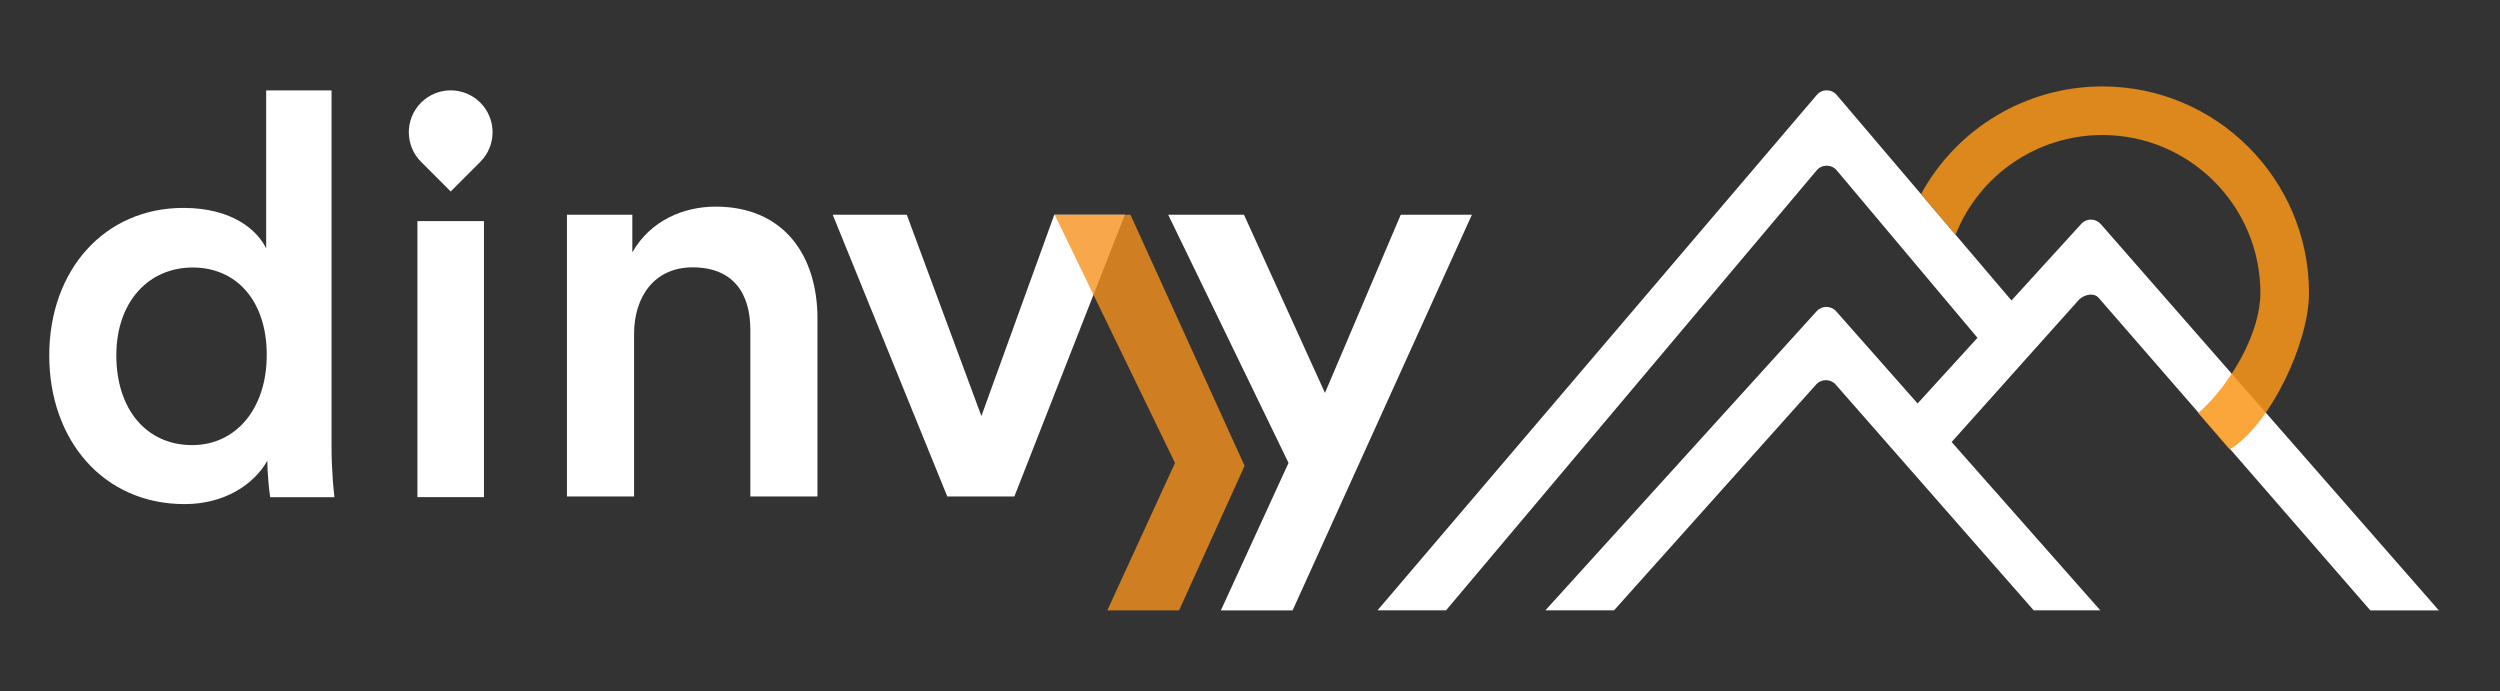
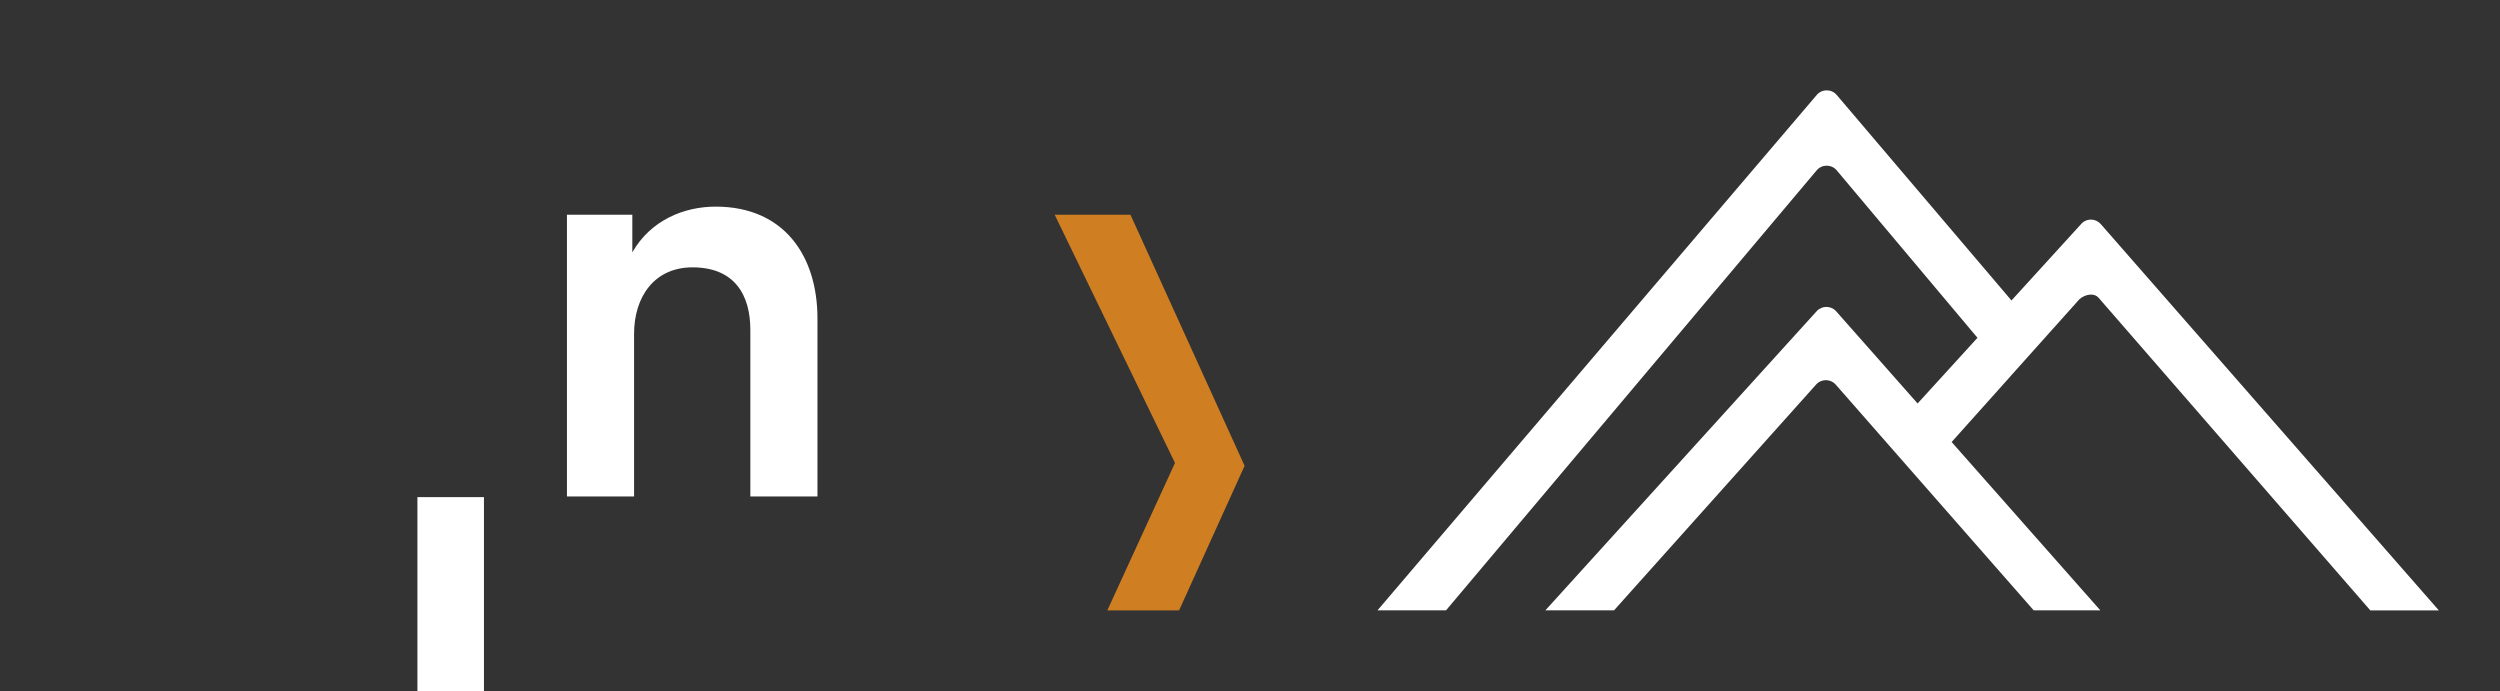
<svg xmlns="http://www.w3.org/2000/svg" id="Capa_1" version="1.1" viewBox="0 0 1000 276.4">
  <rect x="0" y="0" width="1000" height="276.4" fill="#333333" stroke="none" />
  <defs>
    <style>
      .st0 {
        fill: #f6921e;
      }

      .st1 {
        fill: #fff;
      }

      .st2 {
        opacity: .85;
      }

      .st3 {
        opacity: .8;
      }

      .st4 {
        fill: #f99617;
      }
    </style>
  </defs>
  <g>
    <path class="st1" d="M804.05,150.67l-23.4,26.14,59.48,67.33h-26.65s-79.18-90.29-79.18-90.29c-2.07-2.37-5.75-2.38-7.85-.04l-80.84,90.33h-27.46l108.52-119.66c2.1-2.31,5.74-2.29,7.81.05l32.56,36.86,23.95-26.27-56.3-66.98c-2.09-2.49-5.93-2.49-8.02,0l-148.26,176h-27.41l175.7-206.16c2.09-2.46,5.89-2.46,7.98,0l69.91,82.21,28.27-31.02c2.17-1.94,5.52-1.74,7.44.46l135.24,154.53h-27.41s-108.64-124.99-108.64-124.99c-1.91-2.22-5.57-1.4-7.75.55l-26.57,29.68-1.13,1.26h0Z" />
    <g class="st2">
-       <path class="st4" d="M782.22,93.88c9.51-23.97,32.73-39.87,58.75-39.87,34.84,0,63.19,28.34,63.19,63.19,0,15.41-11.16,35.84-24.86,48.05l12.55,14.53c16.01-9.58,31.75-42.43,31.75-62.58,0-45.56-37.07-82.63-82.63-82.63-30.61,0-58.28,16.84-72.56,43.06l13.82,16.25Z" />
-     </g>
+       </g>
  </g>
  <g>
-     <path class="st1" d="M132.61,178.27c0,10.18.93,18.74,1.16,20.6h-25.68c-.47-2.54-1.16-9.95-1.16-14.58-5.32,9.49-17.12,17.35-33.09,17.35-32.39,0-54.14-25.45-54.14-59.47s21.98-59.01,53.68-59.01c19.67,0,29.62,9.03,33.09,16.2v-63.2h26.15v142.11ZM76.85,178.04c17.58,0,29.85-14.58,29.85-36.1s-12.03-34.94-29.62-34.94-30.55,13.65-30.55,35.17,12.03,35.87,30.32,35.87Z" />
-     <path class="st1" d="M166.97,198.85v-110.41h26.61v110.41h-26.61Z" />
+     <path class="st1" d="M166.97,198.85h26.61v110.41h-26.61Z" />
    <path class="st1" d="M253.62,198.58h-26.84v-112.69h26.15v15.04c7.4-12.96,20.82-18.28,33.32-18.28,27.54,0,40.73,19.9,40.73,44.66v71.27h-26.84v-66.65c0-13.88-6.25-24.99-23.14-24.99-15.27,0-23.37,11.8-23.37,26.61v65.02Z" />
-     <path class="st1" d="M405.75,198.58h-26.84l-45.82-112.69h29.62l29.85,80.53,29.16-80.53h28.23l-44.2,112.69Z" />
-     <path class="st1" d="M488.34,244.17l27.07-59.01-48.13-99.27h30.31l32.4,71.27,30.31-71.27h28.46l-71.73,158.28h-28.69Z" />
    <g class="st3">
      <polygon class="st0" points="452.18 85.89 421.87 85.89 470 185.17 442.92 244.17 471.62 244.17 497.84 186.32 452.18 85.89" />
    </g>
-     <path class="st1" d="M192.12,64.74c6.54-6.54,6.54-17.15,0-23.69-6.54-6.54-17.15-6.54-23.69,0-6.54,6.54-6.54,17.15,0,23.69l11.85,11.85,11.85-11.85Z" />
  </g>
</svg>